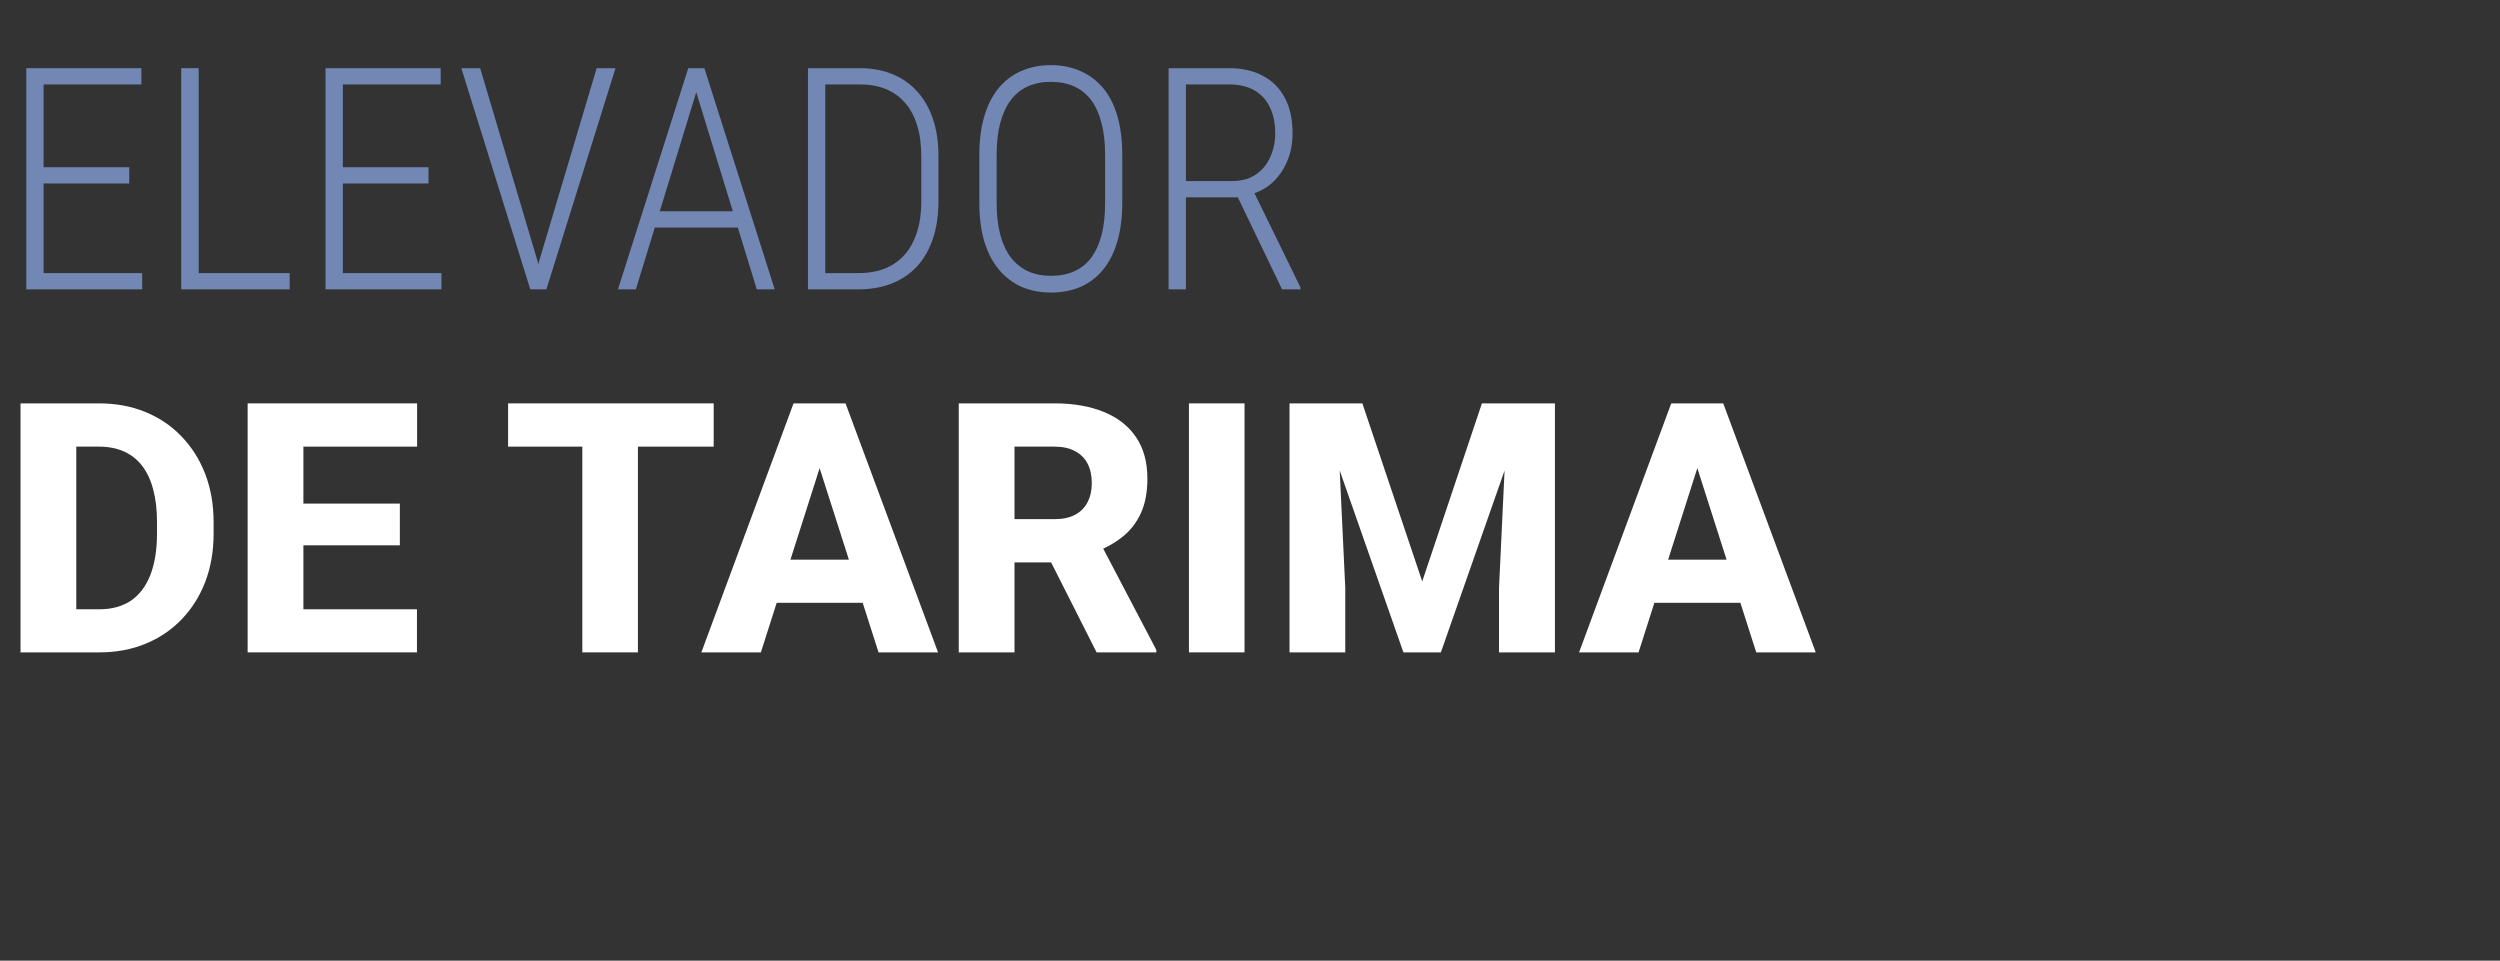
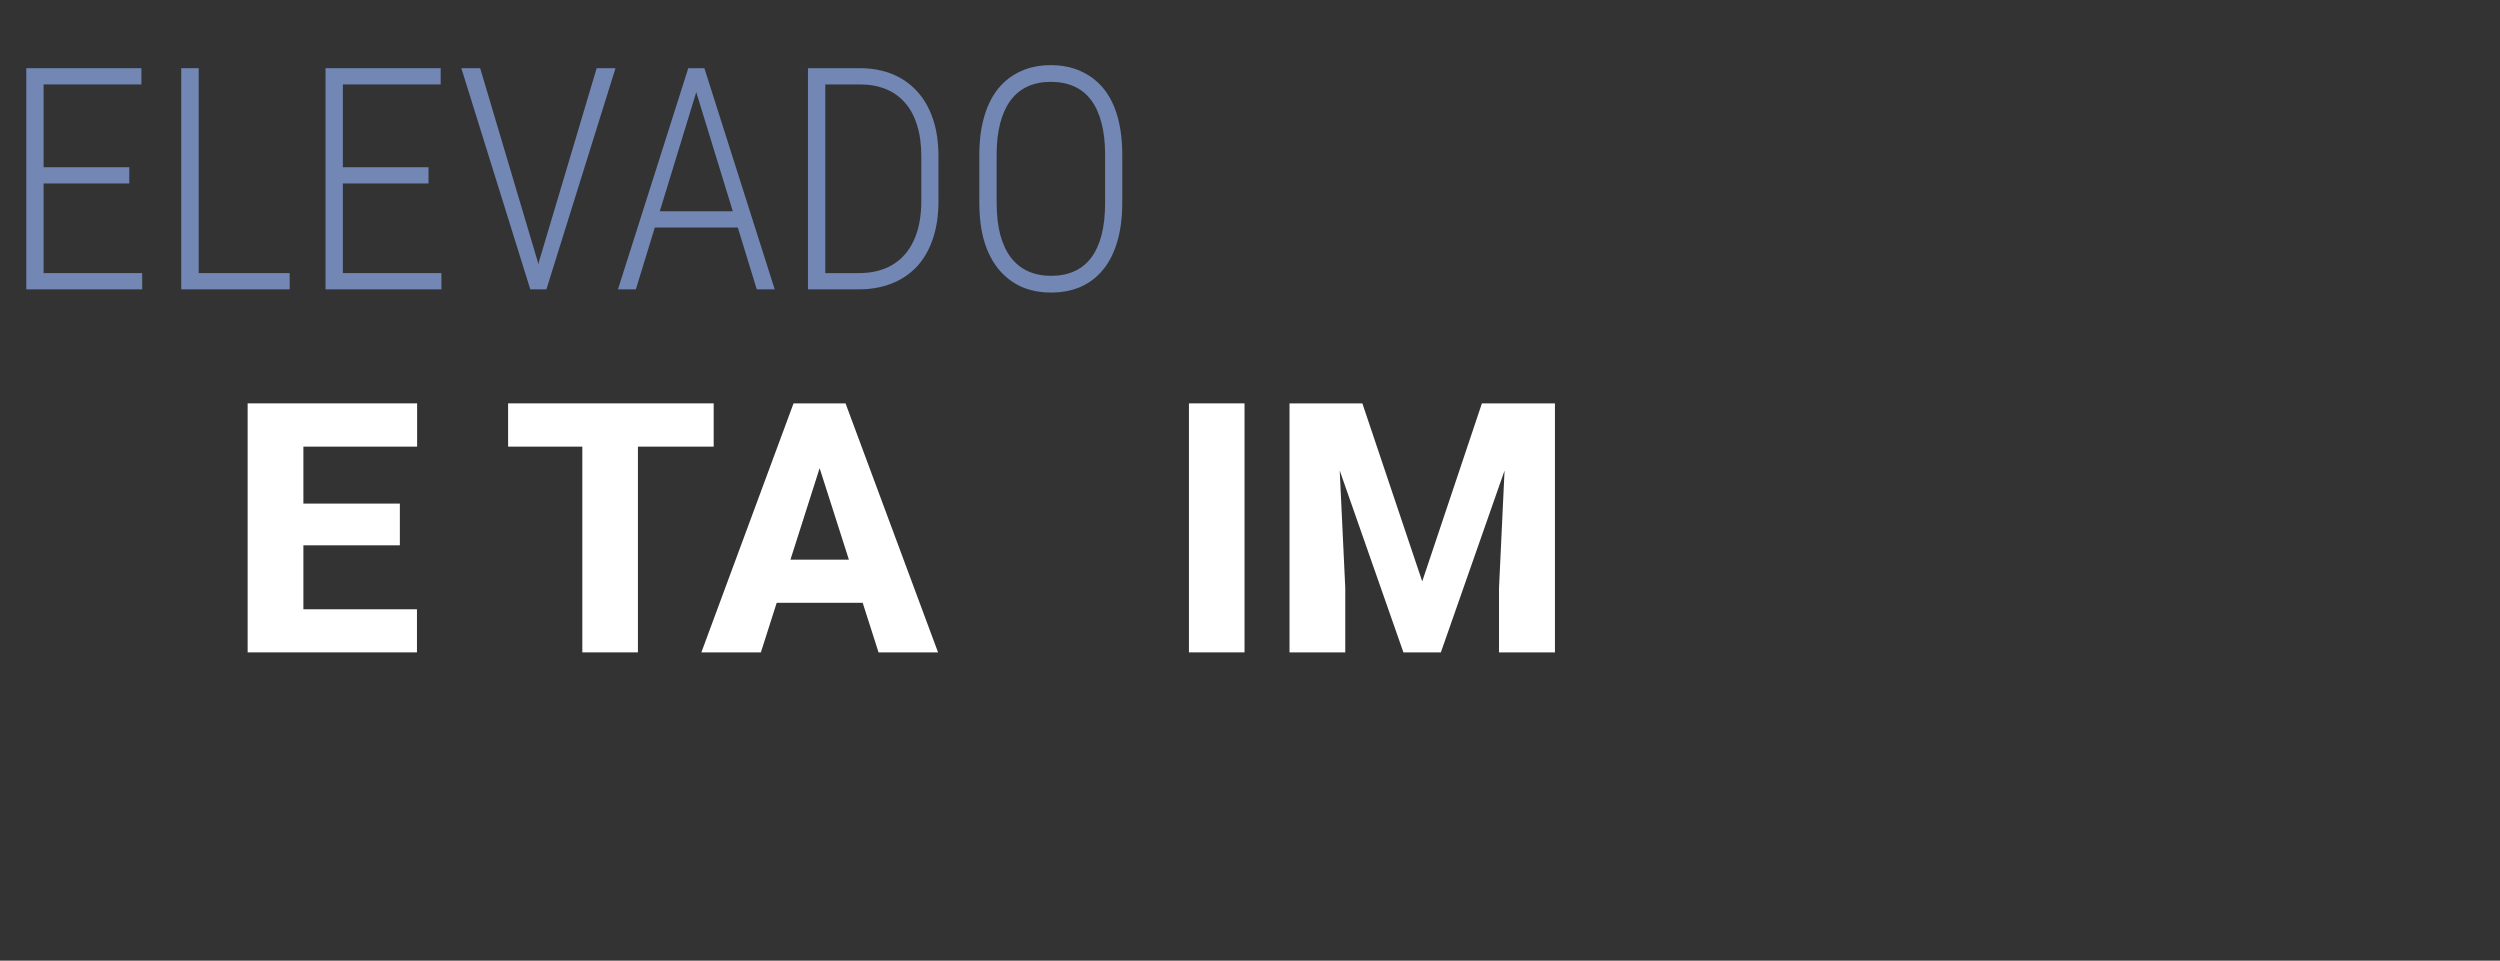
<svg xmlns="http://www.w3.org/2000/svg" width="216" height="83" viewBox="0 0 216 83" fill="none">
  <rect x="0" y="0" width="216" height="83" fill="#333333" stroke="none" />
-   <path d="M147.128 38.944L141.572 56.365H136.43L144.395 34.851H147.645L147.128 38.944ZM151.739 56.365L146.168 38.944L145.592 34.851H148.887L156.881 56.365H151.739ZM151.502 48.356V52.08H140.287V48.356H151.502Z" fill="white" />
  <path d="M113.719 34.851H117.708L122.88 50.233L128.037 34.851H132.027L124.491 56.365H121.255L113.719 34.851ZM111.414 34.851H115.477L116.231 50.795V56.365H111.414V34.851ZM130.268 34.851H134.347V56.365H129.515V50.795L130.268 34.851Z" fill="white" />
  <path d="M107.527 34.851V56.365H102.725V34.851H107.527Z" fill="white" />
-   <path d="M82.836 34.851H91.096C92.742 34.851 94.165 35.097 95.367 35.59C96.579 36.082 97.509 36.811 98.159 37.777C98.81 38.742 99.135 39.934 99.135 41.352C99.135 42.535 98.943 43.539 98.558 44.367C98.174 45.194 97.632 45.879 96.933 46.421C96.243 46.962 95.436 47.401 94.51 47.736L92.944 48.593H85.91L85.88 44.854H91.111C91.83 44.854 92.426 44.726 92.899 44.47C93.372 44.214 93.727 43.855 93.963 43.392C94.209 42.919 94.332 42.367 94.332 41.737C94.332 41.087 94.209 40.525 93.963 40.052C93.717 39.579 93.352 39.22 92.87 38.973C92.397 38.717 91.806 38.589 91.096 38.589H87.653V56.365H82.836V34.851ZM94.746 56.365L89.914 46.805L94.997 46.79L99.903 56.144V56.365H94.746Z" fill="white" />
  <path d="M71.296 38.944L65.74 56.365H60.598L68.562 34.851H71.813L71.296 38.944ZM75.906 56.365L70.335 38.944L69.759 34.851H73.054L81.048 56.365H75.906ZM75.67 48.356V52.08H64.454V48.356H75.67Z" fill="white" />
  <path d="M55.116 34.851V56.365H50.313V34.851H55.116ZM61.662 34.851V38.589H43.9V34.851H61.662Z" fill="white" />
  <path d="M36.025 52.642V56.365H24.573V52.642H36.025ZM26.213 34.851V56.365H21.396V34.851H26.213ZM34.547 43.51V47.115H24.573V43.51H34.547ZM36.039 34.851V38.589H24.573V34.851H36.039Z" fill="white" />
-   <path d="M8.585 56.365H3.856L3.886 52.642H8.585C9.659 52.642 10.565 52.395 11.304 51.903C12.043 51.4 12.604 50.662 12.988 49.686C13.372 48.701 13.565 47.504 13.565 46.096V45.106C13.565 44.042 13.456 43.106 13.239 42.298C13.023 41.48 12.703 40.796 12.279 40.244C11.855 39.693 11.328 39.279 10.698 39.003C10.077 38.727 9.363 38.589 8.555 38.589H3.768V34.851H8.555C10.013 34.851 11.343 35.097 12.545 35.59C13.757 36.082 14.801 36.786 15.678 37.703C16.564 38.619 17.249 39.702 17.732 40.953C18.214 42.205 18.456 43.599 18.456 45.135V46.096C18.456 47.623 18.214 49.017 17.732 50.277C17.249 51.529 16.564 52.612 15.678 53.528C14.801 54.434 13.761 55.134 12.56 55.626C11.358 56.119 10.033 56.365 8.585 56.365ZM6.59 34.851V56.365H1.773V34.851H6.59Z" fill="white" />
-   <path d="M100.967 5.891H106.203C107.323 5.891 108.29 6.109 109.104 6.547C109.926 6.976 110.561 7.61 111.007 8.45C111.453 9.281 111.676 10.305 111.676 11.521C111.676 12.422 111.515 13.24 111.191 13.975C110.876 14.71 110.443 15.323 109.891 15.813C109.34 16.303 108.688 16.64 107.936 16.823L107.45 17.047H101.991L101.964 15.642H106.453C107.284 15.642 107.975 15.45 108.527 15.065C109.078 14.68 109.489 14.172 109.76 13.542C110.04 12.912 110.18 12.239 110.18 11.521C110.18 10.655 110.027 9.907 109.721 9.277C109.423 8.638 108.977 8.148 108.382 7.807C107.796 7.466 107.07 7.295 106.203 7.295H102.463V25H100.967V5.891ZM110.771 25L106.663 16.456L108.264 16.443L112.359 24.829V25H110.771Z" fill="#7287B4" />
  <path d="M96.964 13.385V17.519C96.964 18.788 96.82 19.908 96.531 20.879C96.251 21.841 95.844 22.646 95.31 23.294C94.785 23.941 94.142 24.436 93.381 24.777C92.62 25.109 91.762 25.276 90.808 25.276C89.864 25.276 89.01 25.109 88.249 24.777C87.497 24.436 86.849 23.941 86.307 23.294C85.764 22.646 85.344 21.841 85.047 20.879C84.758 19.908 84.614 18.788 84.614 17.519V13.385C84.614 12.125 84.758 11.009 85.047 10.038C85.336 9.067 85.747 8.257 86.281 7.61C86.823 6.963 87.471 6.473 88.223 6.14C88.984 5.799 89.837 5.628 90.782 5.628C91.736 5.628 92.594 5.799 93.355 6.14C94.116 6.473 94.768 6.963 95.31 7.61C95.853 8.257 96.264 9.067 96.544 10.038C96.824 11.009 96.964 12.125 96.964 13.385ZM95.481 17.519V13.358C95.481 12.309 95.376 11.394 95.166 10.616C94.965 9.828 94.667 9.172 94.273 8.647C93.88 8.122 93.39 7.728 92.803 7.466C92.217 7.203 91.543 7.072 90.782 7.072C90.047 7.072 89.387 7.203 88.8 7.466C88.223 7.728 87.733 8.122 87.331 8.647C86.937 9.172 86.635 9.828 86.425 10.616C86.215 11.394 86.11 12.309 86.11 13.358V17.519C86.11 18.578 86.215 19.501 86.425 20.288C86.635 21.067 86.941 21.723 87.344 22.257C87.755 22.782 88.249 23.176 88.827 23.438C89.413 23.701 90.074 23.832 90.808 23.832C91.57 23.832 92.239 23.701 92.817 23.438C93.403 23.176 93.893 22.782 94.287 22.257C94.68 21.723 94.978 21.067 95.179 20.288C95.38 19.501 95.481 18.578 95.481 17.519Z" fill="#7287B4" />
  <path d="M74.193 25H70.61L70.623 23.596H74.193C75.339 23.596 76.314 23.355 77.119 22.874C77.924 22.392 78.537 21.688 78.957 20.761C79.386 19.833 79.6 18.704 79.6 17.375V13.49C79.6 12.475 79.478 11.582 79.233 10.812C78.996 10.034 78.646 9.386 78.183 8.87C77.728 8.345 77.172 7.951 76.516 7.689C75.859 7.426 75.12 7.295 74.298 7.295H70.544V5.891H74.298C75.313 5.891 76.236 6.057 77.067 6.389C77.898 6.722 78.611 7.212 79.206 7.859C79.81 8.507 80.274 9.303 80.597 10.248C80.921 11.193 81.083 12.282 81.083 13.516V17.375C81.083 18.599 80.921 19.689 80.597 20.643C80.274 21.596 79.81 22.397 79.206 23.044C78.603 23.683 77.876 24.169 77.028 24.501C76.179 24.834 75.234 25 74.193 25ZM71.305 5.891V25H69.809V5.891H71.305Z" fill="#7287B4" />
  <path d="M60.438 7.046L54.939 25H53.391L59.467 5.891H60.53L60.438 7.046ZM65.386 25L59.874 7.046L59.809 5.891H60.858L66.935 25H65.386ZM64.52 18.254V19.658H55.91V18.254H64.52Z" fill="#7287B4" />
  <path d="M46.566 22.611L51.553 5.891H53.18L47.209 25H46.014L46.566 22.611ZM41.486 5.891L46.461 22.611L46.999 25H45.817L39.859 5.891H41.486Z" fill="#7287B4" />
  <path d="M38.14 23.596V25H29.215V23.596H38.14ZM29.622 5.891V25H28.126V5.891H29.622ZM37.024 14.448V15.852H29.215V14.448H37.024ZM38.074 5.891V7.295H29.215V5.891H38.074Z" fill="#7287B4" />
  <path d="M25.029 23.596V25H16.76V23.596H25.029ZM17.167 5.891V25H15.658V5.891H17.167Z" fill="#7287B4" />
  <path d="M12.284 23.596V25H3.36V23.596H12.284ZM3.767 5.891V25H2.271V5.891H3.767ZM11.169 14.448V15.852H3.36V14.448H11.169ZM12.219 5.891V7.295H3.36V5.891H12.219Z" fill="#7287B4" />
</svg>